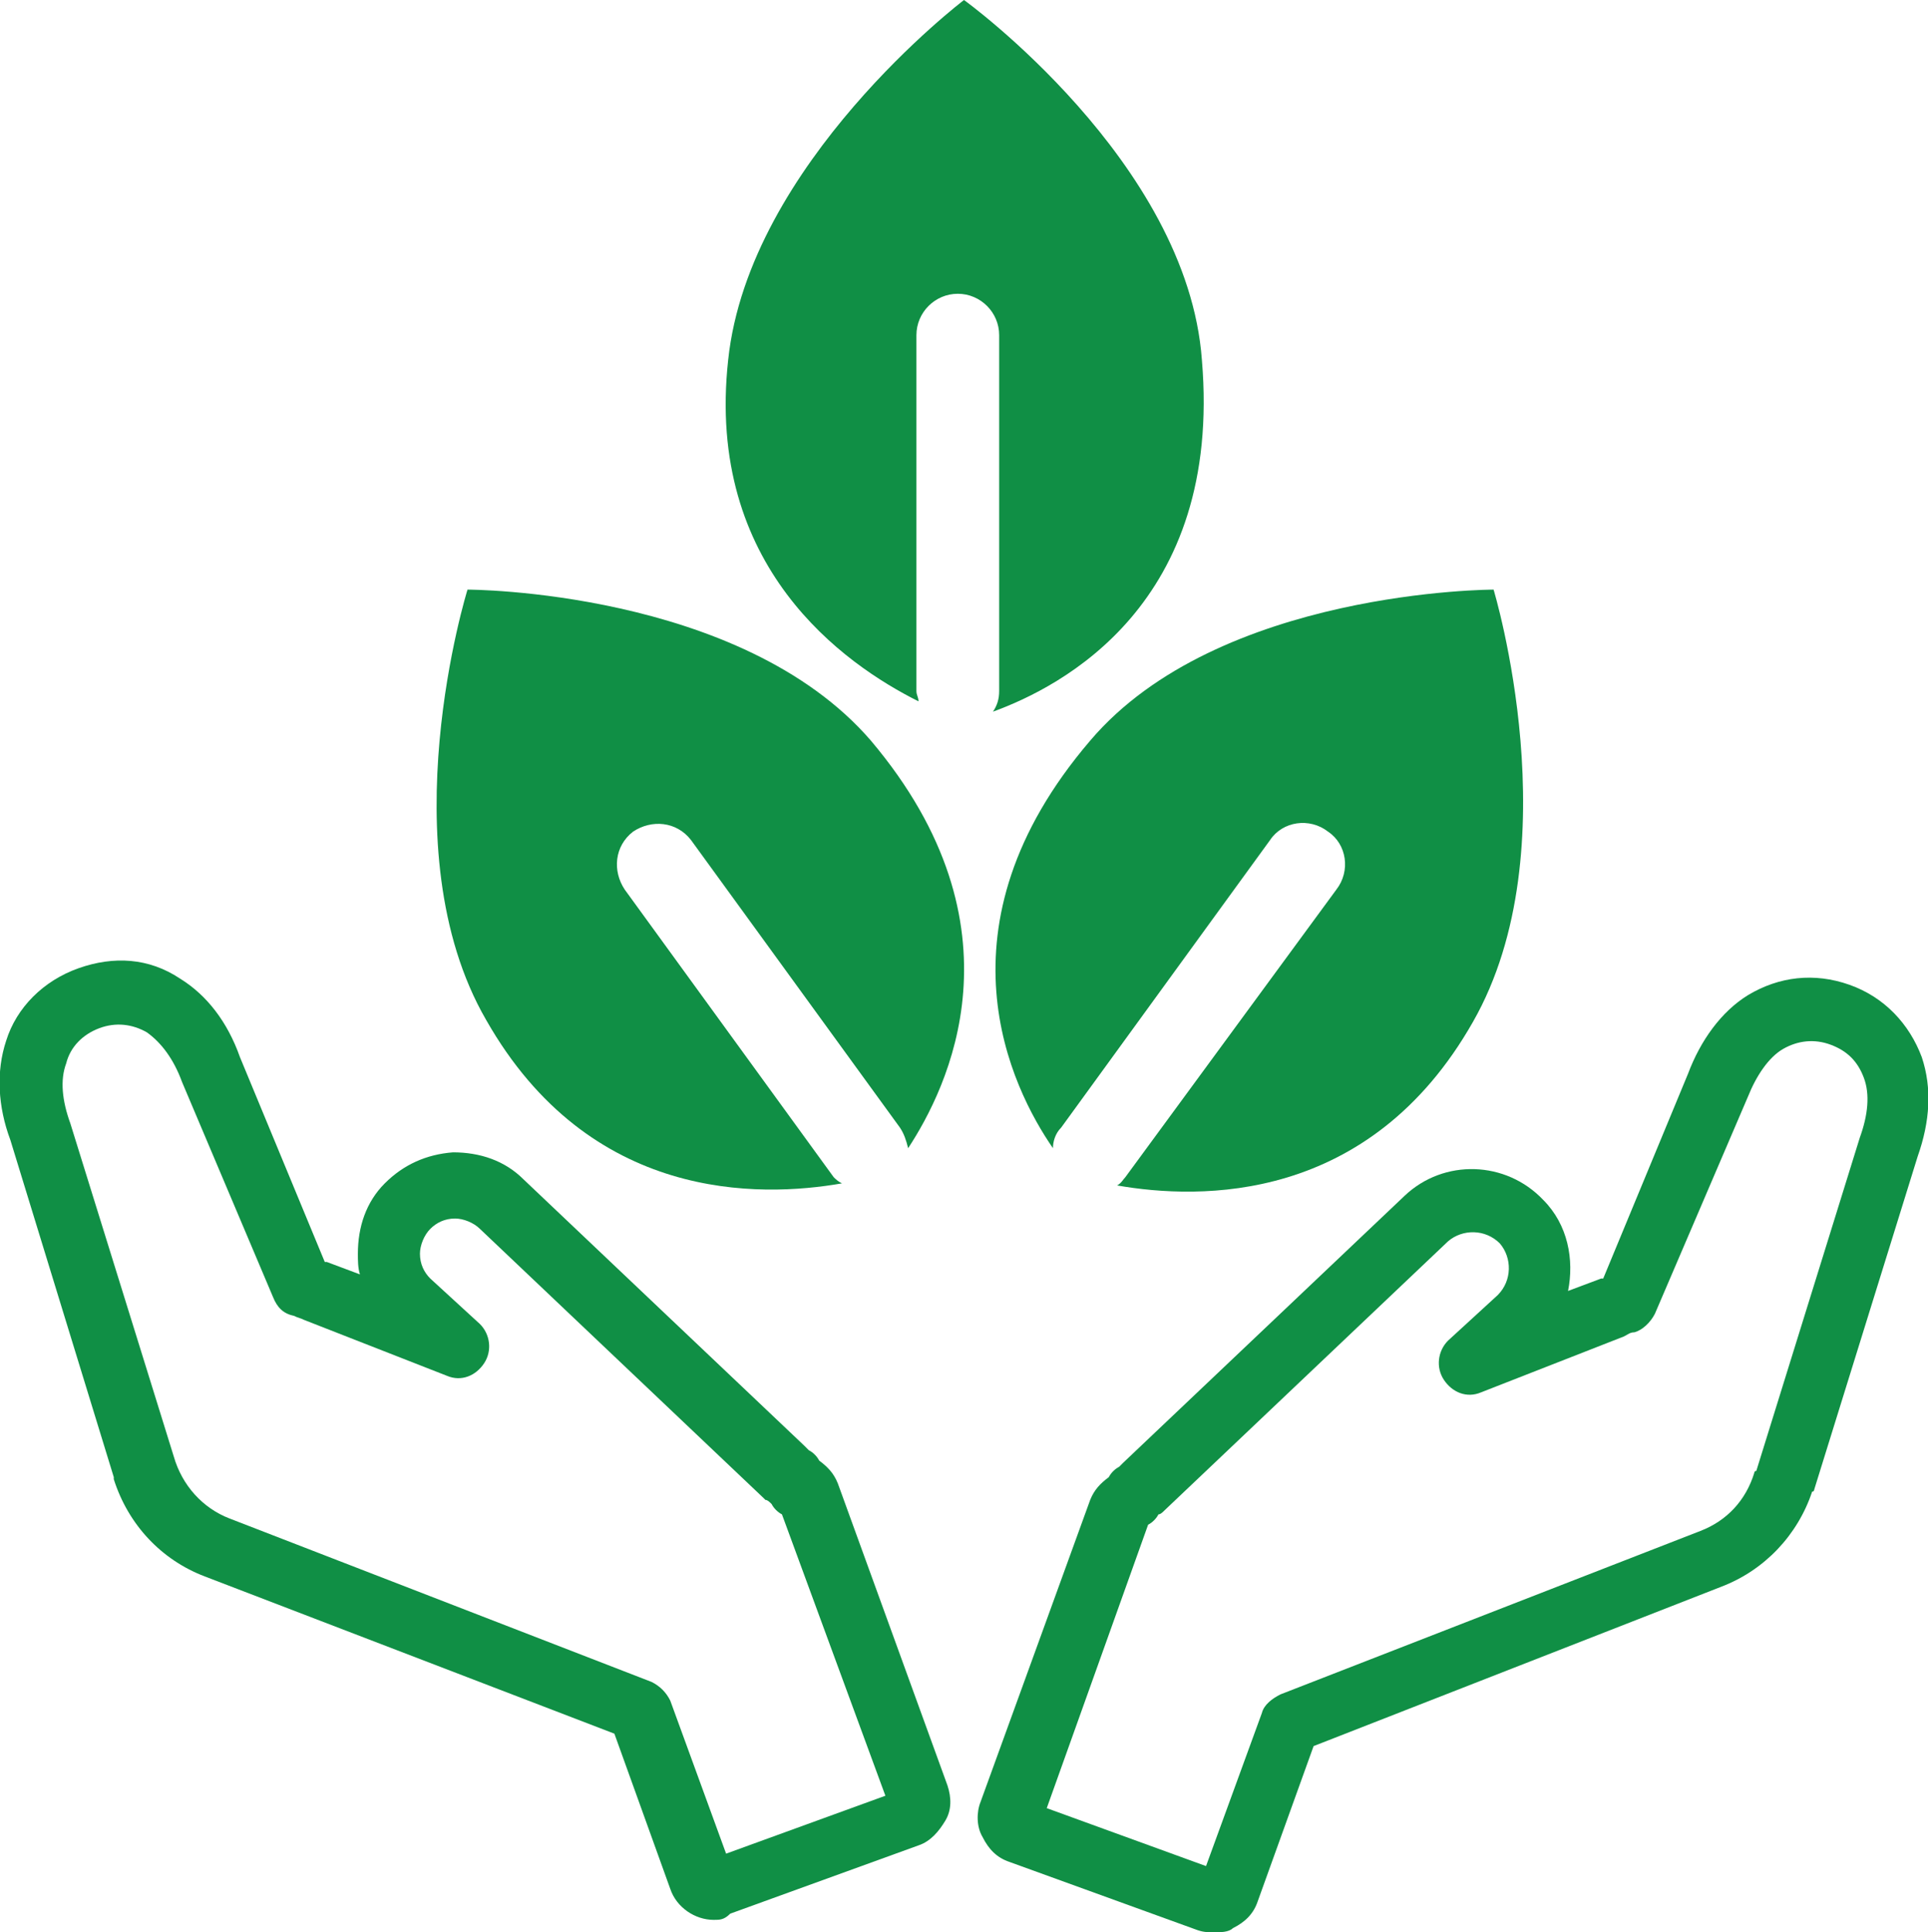
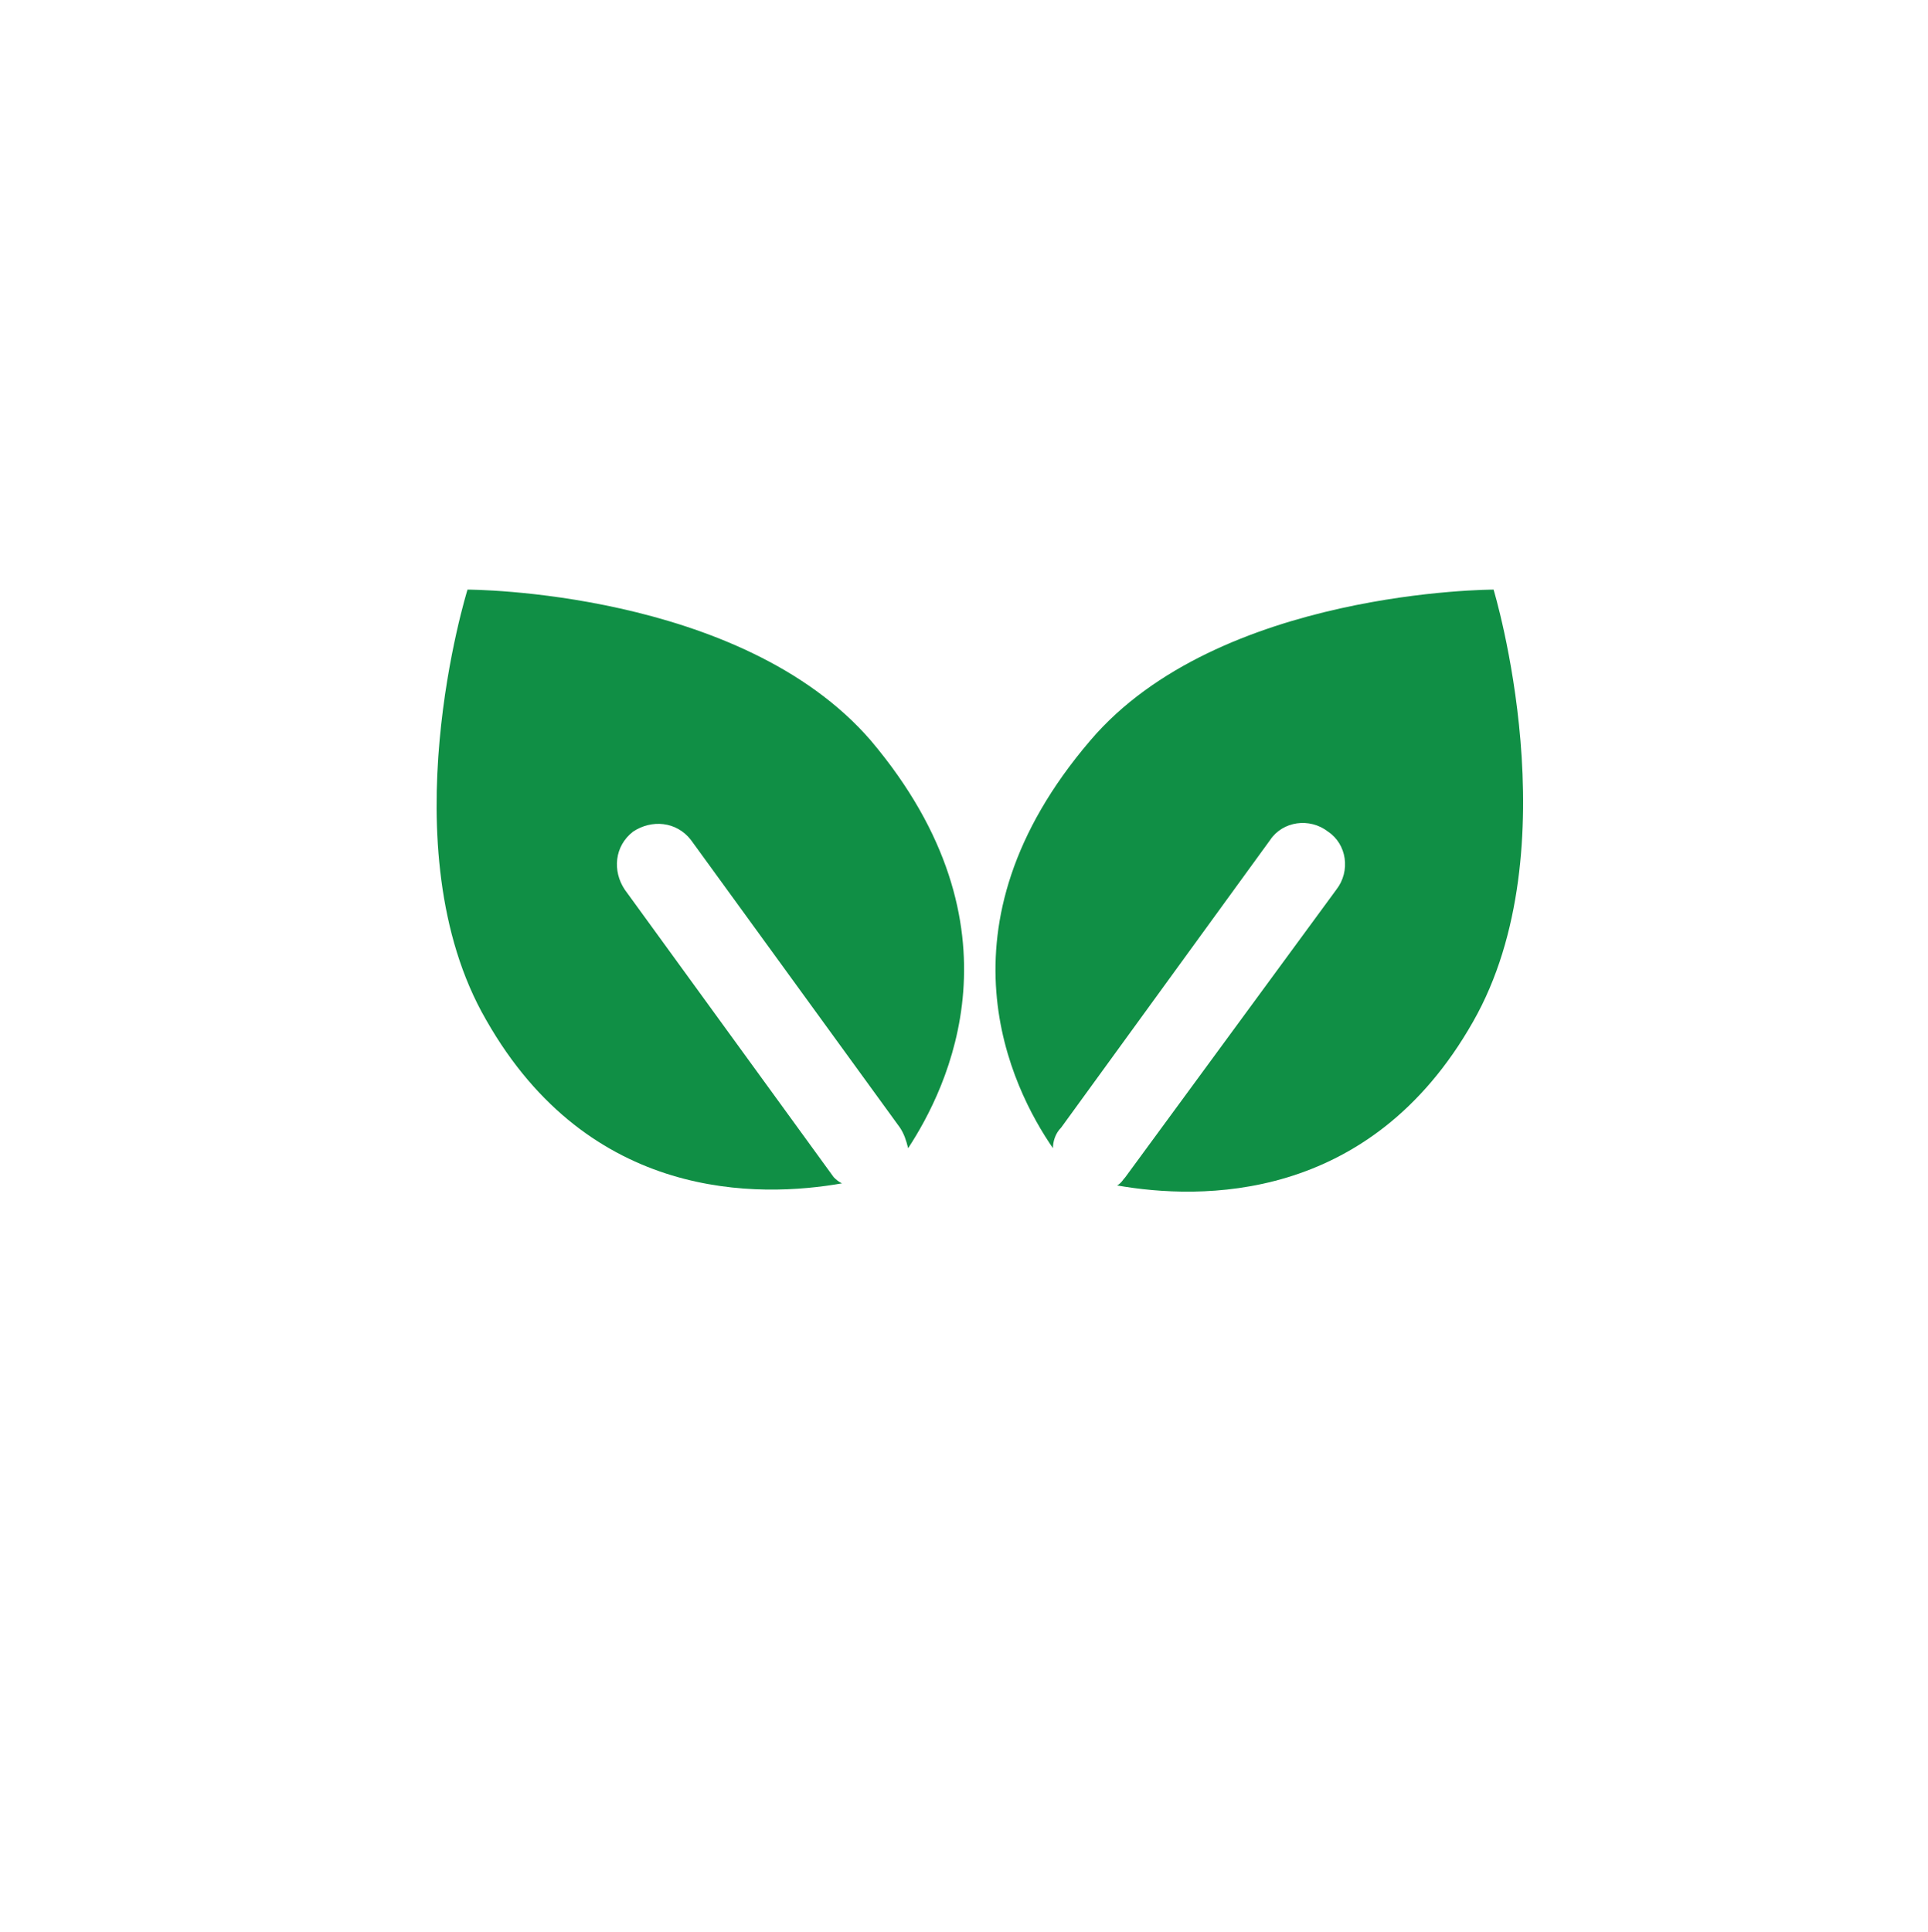
<svg xmlns="http://www.w3.org/2000/svg" id="Слой_1" x="0px" y="0px" viewBox="0 0 93.2 93.4" style="enable-background:new 0 0 93.2 93.4;" xml:space="preserve">
  <style type="text/css">
	.st0{fill:#108F45;}
</style>
  <g>
    <path class="st0" d="M40.3,56.9L30.2,43c-0.6-0.9-0.5-2.1,0.4-2.8c0.9-0.6,2.1-0.5,2.8,0.4l10.1,13.9c0.2,0.3,0.3,0.6,0.4,1   c1.9-2.9,5.8-10.7-1.8-19.7c-6.3-7.3-19.5-7.3-19.5-7.3S18.7,41,23.5,49.3c5,8.8,13.2,8.6,17.2,7.9C40.5,57.1,40.4,57,40.3,56.9z" />
    <path class="st0" d="M72.2,28.5c0,0-13.3,0-19.5,7.3c-7.7,9-3.8,16.8-1.8,19.7c0-0.3,0.1-0.7,0.4-1l10.1-13.9   c0.6-0.9,1.9-1.1,2.8-0.4c0.9,0.6,1.1,1.9,0.4,2.8L54.4,56.9c-0.1,0.1-0.2,0.3-0.4,0.4c4,0.7,12.2,0.9,17.2-7.9   C76,41,72.2,28.5,72.2,28.5z" />
-     <path class="st0" d="M58.1,17.4C57.4,7.8,46.6,0,46.6,0S36.2,7.9,35.2,17.4c-1.1,10,5.6,14.7,9.2,16.5c0-0.2-0.1-0.3-0.1-0.5V16.2   c0-1.1,0.9-2,2-2s2,0.9,2,2v17.2c0,0.4-0.1,0.7-0.3,1C51.3,33.2,59.1,29.2,58.1,17.4z" />
  </g>
  <g>
-     <path class="st0" d="M34.5,92.8c-0.9,0-1.8-0.6-2.1-1.5l-2.7-7.5L9.9,76.2c-2.1-0.8-3.7-2.5-4.4-4.7c0,0,0,0,0-0.1l-5-16.3   c-0.6-1.6-0.7-3.3-0.2-4.8c0.5-1.6,1.8-2.9,3.5-3.5c1.7-0.6,3.4-0.5,4.9,0.5c1.3,0.8,2.3,2.1,2.9,3.8l4.1,9.9c0,0,0.1,0,0.1,0   l1.6,0.6c-0.1-0.3-0.1-0.7-0.1-1c0-1.3,0.4-2.5,1.3-3.4c0.9-0.9,2-1.4,3.3-1.5c1.3,0,2.5,0.4,3.4,1.3l13.6,12.9   c0.1,0.1,0.1,0.1,0.2,0.2c0.2,0.1,0.4,0.3,0.5,0.5c0.4,0.3,0.7,0.6,0.9,1.1l5.3,14.6c0.2,0.6,0.2,1.2-0.1,1.7   c-0.3,0.5-0.7,1-1.3,1.2l-9.1,3.3C35,92.8,34.8,92.8,34.5,92.8z M8.4,70.4C8.4,70.4,8.4,70.5,8.4,70.4c0.4,1.4,1.4,2.5,2.7,3   l20.4,7.9c0.4,0.2,0.7,0.5,0.9,0.9l2.7,7.4l7.7-2.8l-5-13.6c-0.2-0.1-0.4-0.3-0.5-0.5c-0.1-0.1-0.2-0.2-0.3-0.2l-0.1-0.1L23.2,59.4   c-0.3-0.3-0.8-0.5-1.2-0.5c-0.5,0-0.9,0.2-1.2,0.5c-0.3,0.3-0.5,0.8-0.5,1.2c0,0.5,0.2,0.9,0.5,1.2l2.4,2.2   c0.5,0.5,0.6,1.3,0.2,1.9c-0.4,0.6-1.1,0.9-1.8,0.6l-6.9-2.7c-0.2-0.1-0.3-0.1-0.5-0.2c-0.5-0.1-0.8-0.4-1-0.9L8.8,52.3   c-0.4-1.1-1-1.9-1.7-2.4c-0.7-0.4-1.5-0.5-2.3-0.2C4,50,3.4,50.6,3.2,51.4c-0.3,0.8-0.2,1.8,0.2,2.9L8.4,70.4z M42.9,87.5   L42.9,87.5L42.9,87.5z M37.6,72.9C37.6,72.9,37.6,72.9,37.6,72.9L37.6,72.9z" />
-   </g>
+     </g>
  <g>
-     <path class="st0" d="M58.7,93.4c-0.3,0-0.5,0-0.8-0.1L48.8,90c-0.6-0.2-1-0.6-1.3-1.2c-0.3-0.5-0.3-1.2-0.1-1.7l5.3-14.6   c0.2-0.5,0.5-0.8,0.9-1.1c0.1-0.2,0.3-0.4,0.5-0.5c0.1-0.1,0.1-0.1,0.2-0.2l13.6-12.9c1.9-1.8,4.9-1.7,6.7,0.2   c1.2,1.2,1.5,2.9,1.2,4.4l1.6-0.6c0,0,0.1,0,0.1,0l4.1-9.9c0.6-1.6,1.6-3,2.9-3.8c1.5-0.9,3.2-1.1,4.9-0.5c1.7,0.6,2.9,1.9,3.5,3.5   c0.5,1.5,0.4,3.1-0.2,4.8l-5,16.1c0,0,0,0.1-0.1,0.1c-0.7,2.1-2.3,3.8-4.4,4.6l-19.7,7.7l-2.7,7.5c-0.2,0.6-0.6,1-1.2,1.3   C59.4,93.4,59,93.4,58.7,93.4z M50.6,87.4l7.7,2.8l2.7-7.4c0.1-0.4,0.5-0.7,0.9-0.9L82.2,74c1.3-0.5,2.2-1.5,2.6-2.8   c0,0,0-0.1,0.1-0.1l5-16.1c0.4-1.1,0.5-2.1,0.2-2.9c-0.3-0.8-0.8-1.3-1.6-1.6h0c-0.8-0.3-1.6-0.2-2.3,0.2c-0.7,0.4-1.3,1.3-1.7,2.3   L80,63.5c-0.2,0.4-0.6,0.8-1,0.9c-0.2,0-0.3,0.1-0.5,0.2l-6.9,2.7c-0.7,0.3-1.4,0-1.8-0.6c-0.4-0.6-0.3-1.4,0.2-1.9l2.4-2.2   c0.7-0.7,0.7-1.8,0.1-2.5c-0.7-0.7-1.8-0.7-2.5-0.1L56.3,73c-0.1,0.1-0.2,0.2-0.3,0.2c-0.1,0.2-0.3,0.4-0.5,0.5L50.6,87.4z    M86.3,71.6L86.3,71.6L86.3,71.6z" />
-   </g>
+     </g>
</svg>